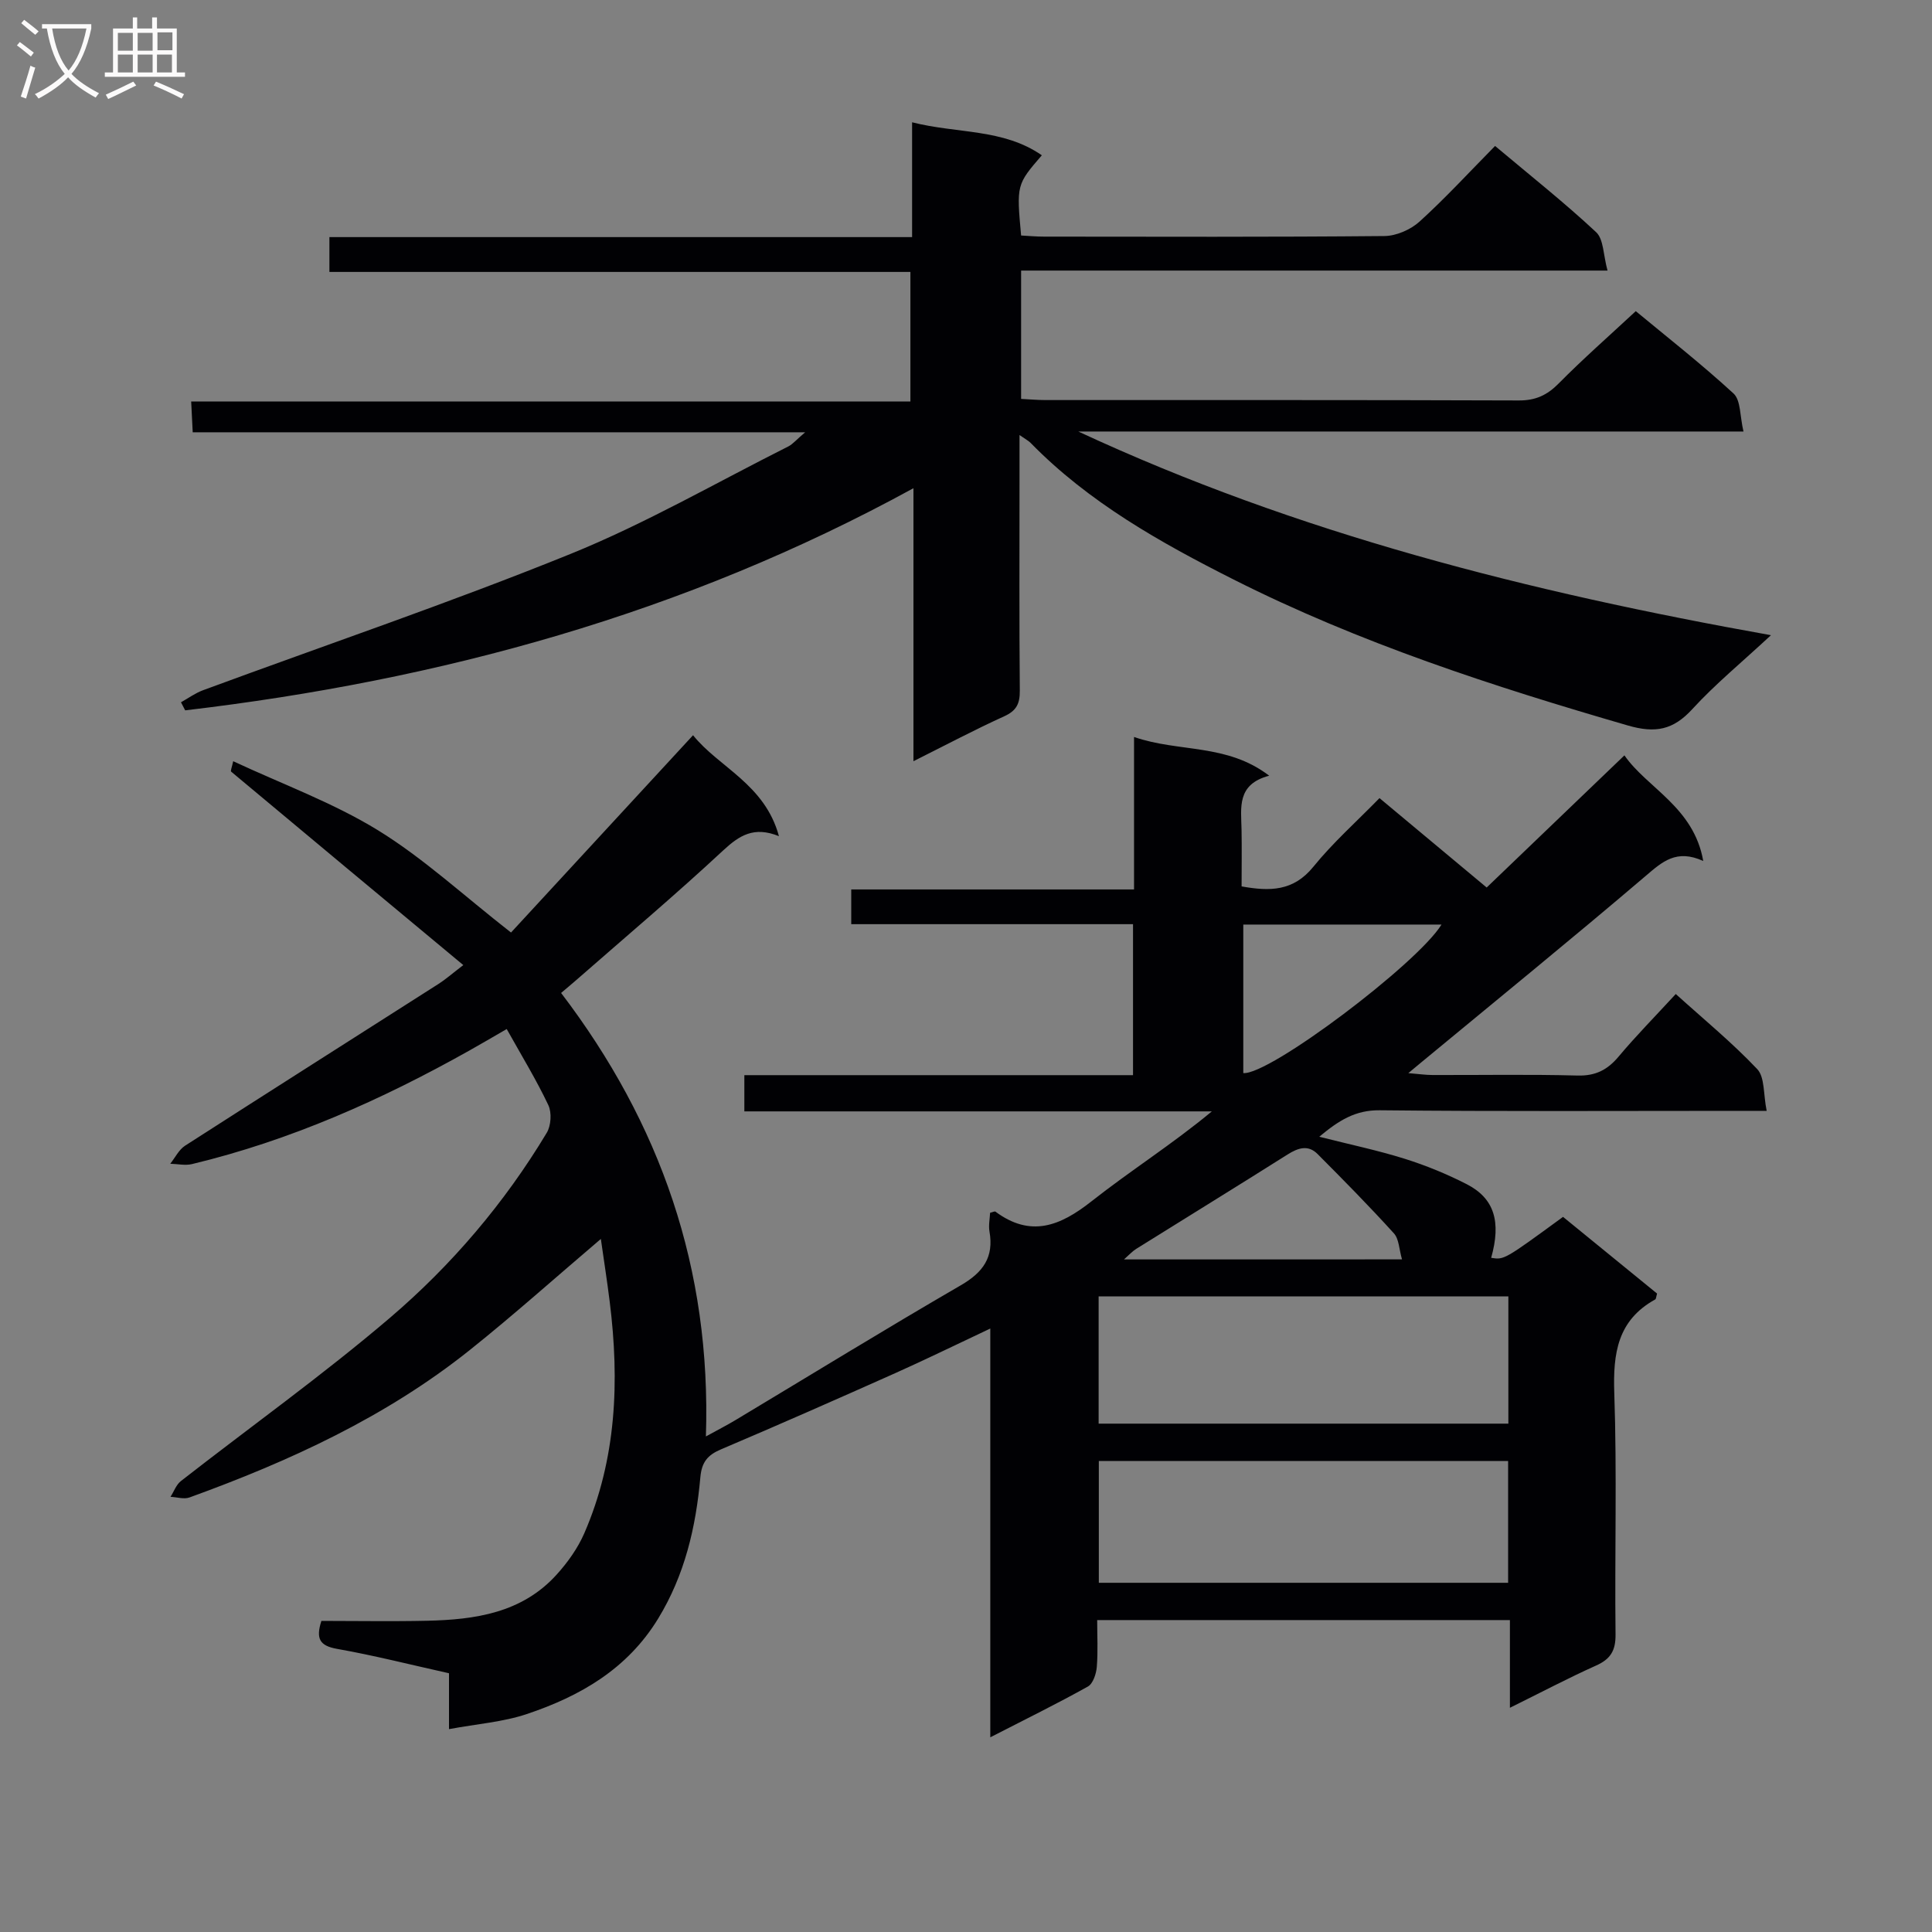
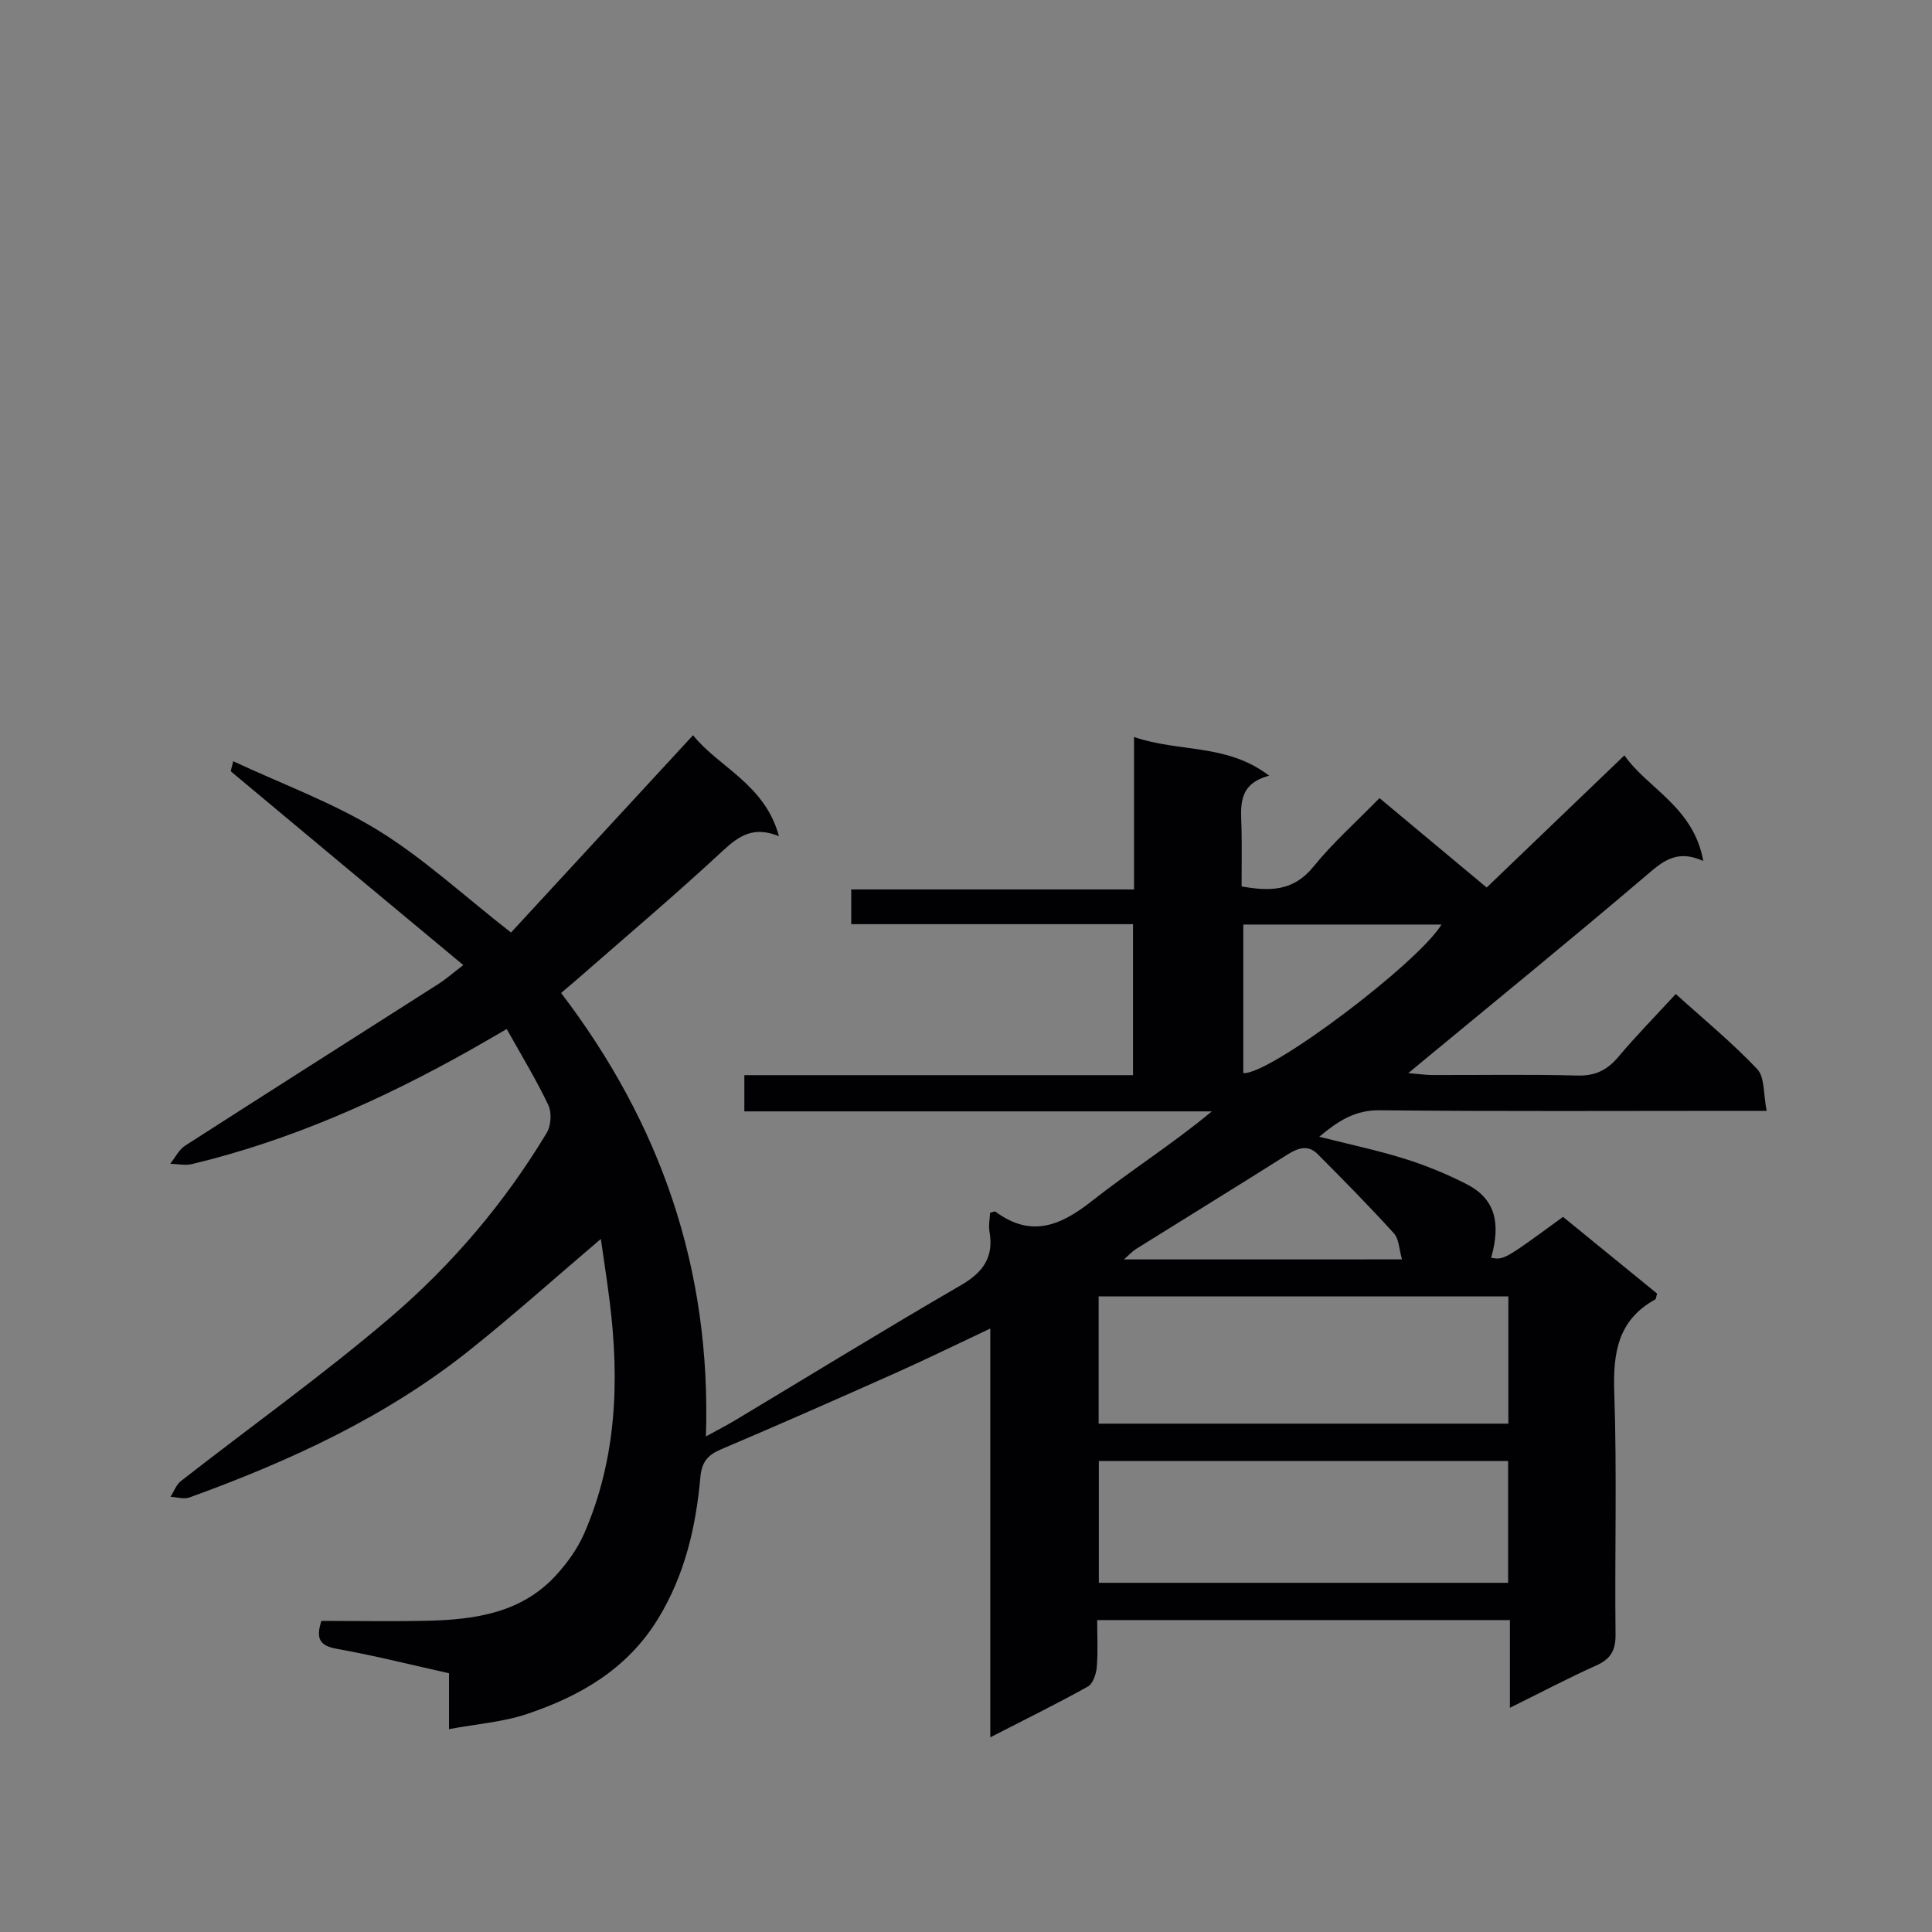
<svg xmlns="http://www.w3.org/2000/svg" enable-background="new 0 0 400 400" viewBox="0 0 400 400">
  <rect x="0" y="0" width="400" height="400" fill="#808080" stroke="none" />
  <path d="m95.92 199.81c-16.31-13.57-32.2-26.78-48.06-40.05-.18-.15.16-.91.42-2.16 10.19 4.76 20.67 8.58 29.98 14.3 9.4 5.78 17.64 13.44 27.54 21.17 12.46-13.51 24.92-27.01 37.69-40.85 5.27 6.61 14.87 10.11 17.78 20.9-5.2-2.11-8.21-.13-11.53 2.94-9.86 9.17-20.16 17.86-30.3 26.74-1.1.96-2.22 1.89-3.27 2.78 20.57 27.01 31.11 57.06 29.98 91.82 2.49-1.37 4.33-2.31 6.1-3.37 15.55-9.33 30.99-18.83 46.68-27.93 4.62-2.68 6.87-5.81 5.93-11.13-.22-1.26.07-2.62.13-3.88.51-.11.94-.35 1.11-.23 7.3 5.41 13.39 2.98 19.87-2.13 8.04-6.34 16.75-11.84 24.93-18.63-32.17 0-64.34 0-96.79 0 0-2.63 0-4.71 0-7.5h80.47c0-10.66 0-20.6 0-31.26-19.39 0-38.75 0-58.34 0 0-2.65 0-4.6 0-7.19h58.55c0-10.71 0-20.8 0-31.57 9.28 3.23 19.19 1.29 27.98 8.02-6.79 1.79-5.8 6.66-5.72 11.21.07 3.81.01 7.63.01 11.71 5.81 1.04 10.7 1.05 14.85-4.06 4.06-5.01 8.94-9.34 13.7-14.22 7.57 6.32 14.7 12.26 22.19 18.51 9.43-9.04 18.84-18.08 28.52-27.36 4.71 6.8 14.35 10.68 16.32 21.87-5.56-2.54-8.5.17-11.94 3.11-15.32 13.05-30.93 25.75-46.44 38.58-.62.52-1.25 1.04-2.68 2.23 2.28.19 3.65.39 5.02.39 10 .03 20-.16 29.99.11 3.74.1 6.21-1.16 8.53-3.93 3.63-4.33 7.61-8.36 11.83-12.95 5.75 5.2 11.65 10.04 16.86 15.54 1.59 1.68 1.25 5.17 1.96 8.65-2.61 0-4.38 0-6.14 0-24.66 0-49.33.14-73.99-.12-5.01-.05-8.42 2.07-12.5 5.48 6.35 1.61 12.1 2.81 17.68 4.56 4.4 1.38 8.74 3.16 12.84 5.26 5.74 2.94 7.17 7.77 5.07 15.25 2.69.43 2.69.43 14.88-8.48 6.49 5.29 13.03 10.63 19.47 15.88-.2.67-.2 1.12-.39 1.22-7.79 4.3-8.75 11.14-8.47 19.36.57 16.65.07 33.33.26 49.99.04 3.36-1.04 5.11-4.04 6.45-5.73 2.57-11.29 5.51-17.83 8.74 0-6.53 0-12.22 0-18.16-28.65 0-56.6 0-85.45 0 0 3.23.18 6.49-.08 9.71-.12 1.42-.78 3.44-1.83 4.04-6.34 3.54-12.87 6.75-20.22 10.52 0-28.43 0-56.06 0-84.63-7.18 3.38-13.38 6.42-19.69 9.24-11.99 5.35-24 10.65-36.08 15.78-2.78 1.18-3.98 2.65-4.26 5.78-.92 10.3-3.21 20.2-8.74 29.26-6.39 10.46-16.16 16.06-27.2 19.76-4.92 1.65-10.26 2.03-16.1 3.12 0-4.41 0-7.83 0-11.57-8.01-1.78-15.54-3.7-23.18-5.05-3.61-.64-4.42-2.11-3.24-5.79 7.26 0 14.55.13 21.84-.03 9.99-.22 19.69-1.61 26.87-9.56 2.28-2.52 4.37-5.45 5.72-8.55 6.68-15.38 7.31-31.51 5.27-47.89-.54-4.35-1.22-8.68-1.84-13.05-9.43 8.02-18.09 15.78-27.16 23.02-17.36 13.85-37.28 22.99-58 30.5-1.15.42-2.62-.07-3.94-.13.71-1.1 1.18-2.5 2.15-3.26 14.42-11.26 29.35-21.92 43.26-33.78 12.81-10.93 23.76-23.8 32.49-38.33.89-1.48 1.06-4.17.33-5.72-2.47-5.22-5.5-10.18-8.62-15.76-2.92 1.68-5.29 3.09-7.69 4.43-18.18 10.21-37.1 18.64-57.46 23.53-1.42.34-3.01-.03-4.51-.07 1.01-1.26 1.78-2.9 3.06-3.73 17.47-11.23 35.01-22.35 52.51-33.52 1.4-.89 2.65-2 5.1-3.88zm216.37 68.6c-28.52 0-56.6 0-84.83 0v26.34h84.83c0-8.77 0-17.36 0-26.34zm-.05 59.29c0-8.58 0-16.81 0-25.21-28.41 0-56.47 0-84.74 0v25.21zm-54.83-136.28v30.75c5.36.49 36.04-22.63 41.04-30.75-13.67 0-27.21 0-41.04 0zm32.86 69.32c-.61-2.09-.61-4.22-1.68-5.39-5.1-5.63-10.44-11.04-15.8-16.42-1.95-1.96-4.02-1.29-6.22.1-10.4 6.57-20.88 13.01-31.32 19.53-.83.52-1.51 1.28-2.54 2.19 19.38-.01 38.15-.01 57.56-.01z" fill="#010104" />
-   <path d="m166.7 89.5c-42.91 0-84.64 0-126.8 0-.11-2.3-.2-4.05-.32-6.38h148.91c0-9.09 0-17.64 0-26.82-39.95 0-79.99 0-120.29 0 0-2.69 0-4.75 0-7.21h120.64c0-7.93 0-15.5 0-23.77 9.4 2.38 18.86 1.28 26.86 6.83-5.23 6.06-5.25 6.12-4.29 16.61 1.53.08 3.12.23 4.72.23 23.5.02 47 .1 70.49-.12 2.47-.02 5.43-1.32 7.29-3 5.39-4.89 10.33-10.28 15.63-15.65 7.34 6.17 14.38 11.74 20.92 17.85 1.57 1.46 1.47 4.71 2.36 7.95-40.98 0-81.03 0-121.41 0v26.57c1.82.09 3.44.24 5.07.24 32.66.01 65.33-.04 97.99.08 3.48.01 5.85-1.1 8.25-3.53 5.01-5.07 10.39-9.79 15.95-14.96 6.33 5.25 13.53 10.88 20.24 17.05 1.52 1.4 1.3 4.69 2.06 7.87-46.62 0-92.17 0-137.72 0 45.37 21.1 93.22 33.21 143.41 42.17-6.09 5.66-11.55 10.14-16.27 15.29-3.96 4.33-7.64 5.06-13.34 3.41-27.96-8.11-55.59-17.09-81.63-30.22-15.14-7.64-29.99-15.96-42.05-28.3-.42-.43-1-.72-2.29-1.62v9.44c0 14.5-.07 29 .06 43.5.02 2.68-.69 4.14-3.23 5.29-6.13 2.79-12.1 5.95-18.79 9.3 0-19.03 0-37.27 0-56.52-47.59 26.06-98.08 39.78-150.78 45.99-.29-.56-.58-1.11-.87-1.67 1.51-.84 2.95-1.9 4.55-2.49 25.38-9.37 51.03-18.07 76.09-28.22 15.52-6.29 30.15-14.75 45.16-22.29.91-.49 1.64-1.39 3.43-2.9z" fill="#010104" />
  <g fill="#fbfafa">
-     <path d="m6.4 11.7c-1-.8-1.9-1.6-2.9-2.3l.6-.7c.9.7 1.9 1.4 2.9 2.2zm-2.1 8.3c.7-2.1 1.4-4.2 2-6.4.2.1.6.3 1 .4-.7 2.3-1.3 4.4-1.9 6.4zm3-12.8c-1.1-.9-2.1-1.7-2.9-2.4l.6-.7c1 .8 2 1.5 3 2.4zm1.4-1.3v-.9h10.2v.9c-.9 4.2-2.3 7.3-4.1 9.4 1.3 1.4 3.2 2.7 5.7 4-.2.2-.4.5-.7.9-2.5-1.4-4.4-2.7-5.7-4.2-1.4 1.5-3.5 3-6.1 4.4 0 0 0 0-.1-.1-.3-.4-.5-.7-.7-.8 2.7-1.3 4.7-2.8 6.2-4.2-1.8-2.2-3-5.3-3.7-9.4zm9.2 0h-7.1c.6 3.8 1.7 6.7 3.4 8.7 1.7-2 2.9-4.8 3.7-8.7z" />
-     <path d="m31.6 3.6h.9v2.3h4.1v9.1h1.7v.9h-16.6v-.9h1.7v-9.1h4.1v-2.3h.9v2.3h3.1v-2.3zm-4 13.3.6.8c-1.9.9-3.8 1.9-5.8 2.8-.2-.3-.3-.6-.5-.9 2-.9 3.9-1.8 5.7-2.7zm-3.2-10.1v3.7h3.1v-3.7zm0 4.5v3.7h3.1v-3.7zm4.1-4.5v3.7h3.1v-3.7zm0 4.5v3.7h3.1v-3.7zm9.1 9.1c-2.1-1.1-4.1-2-5.8-2.7l.5-.8c2.2.9 4.1 1.8 5.8 2.6zm-1.9-13.7h-3.1v3.7h3.1v-3.6zm-3.2 4.6v3.7h3.1v-3.7z" />
-   </g>
+     </g>
</svg>